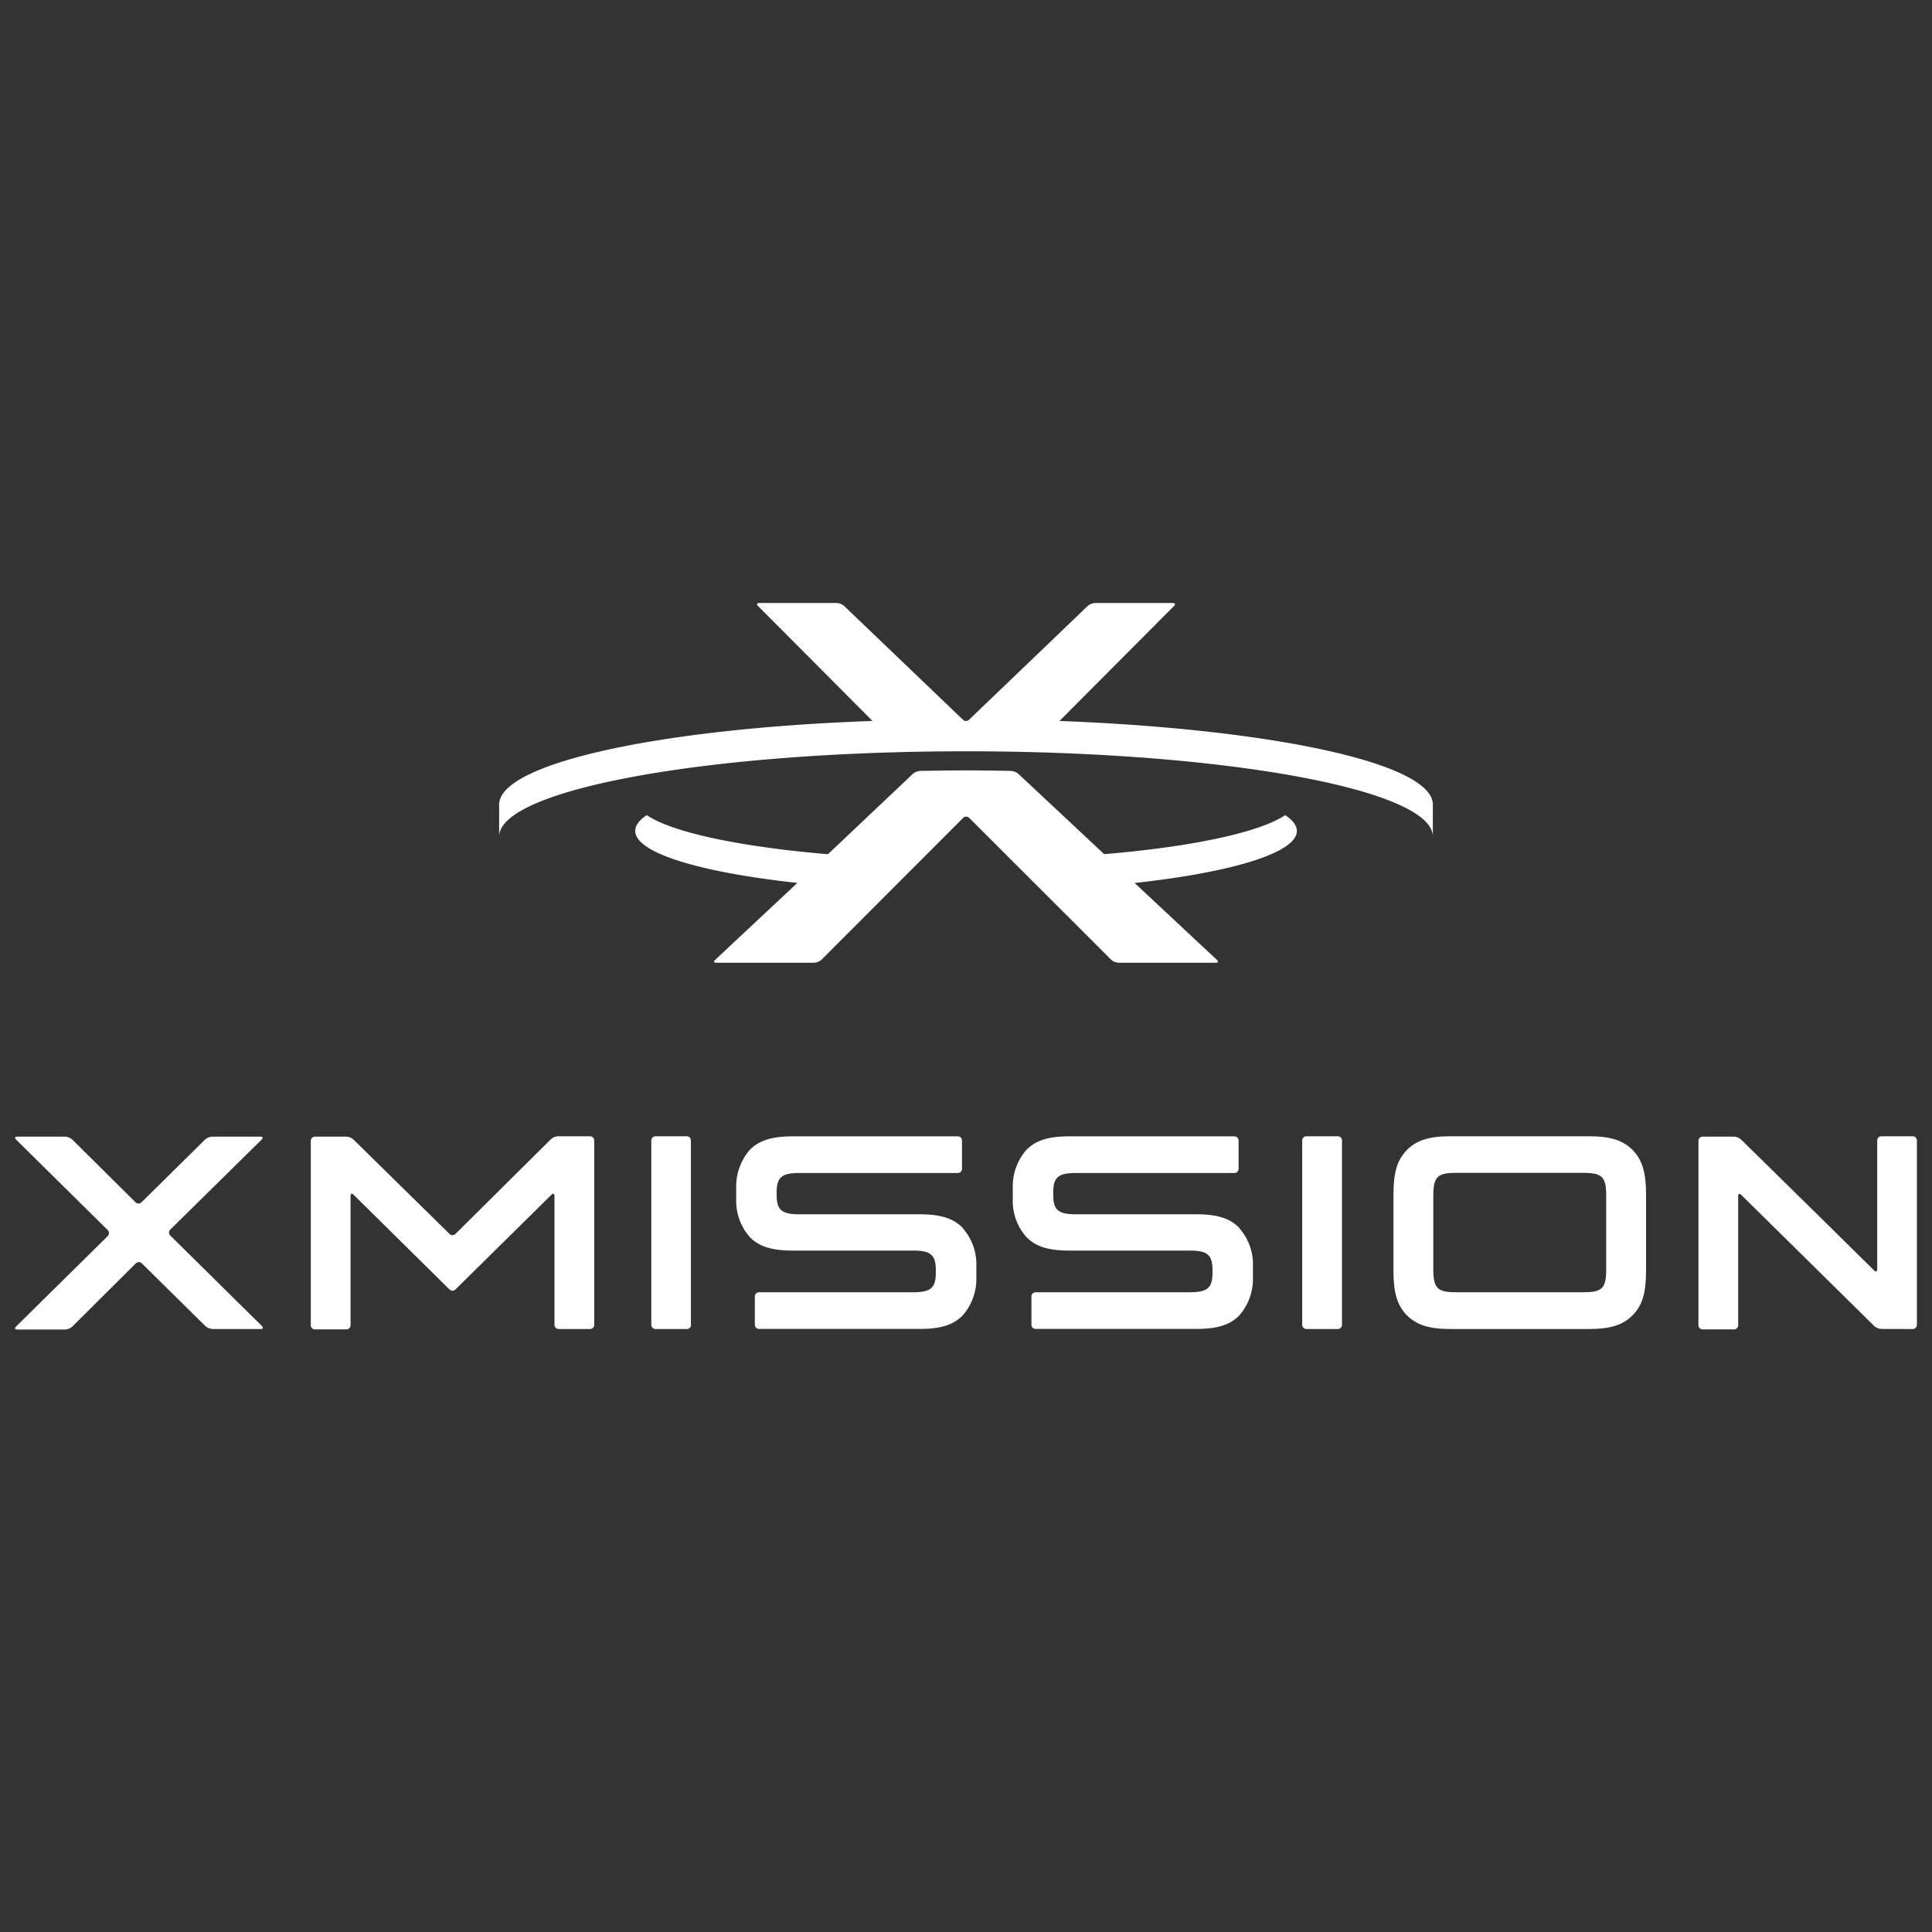
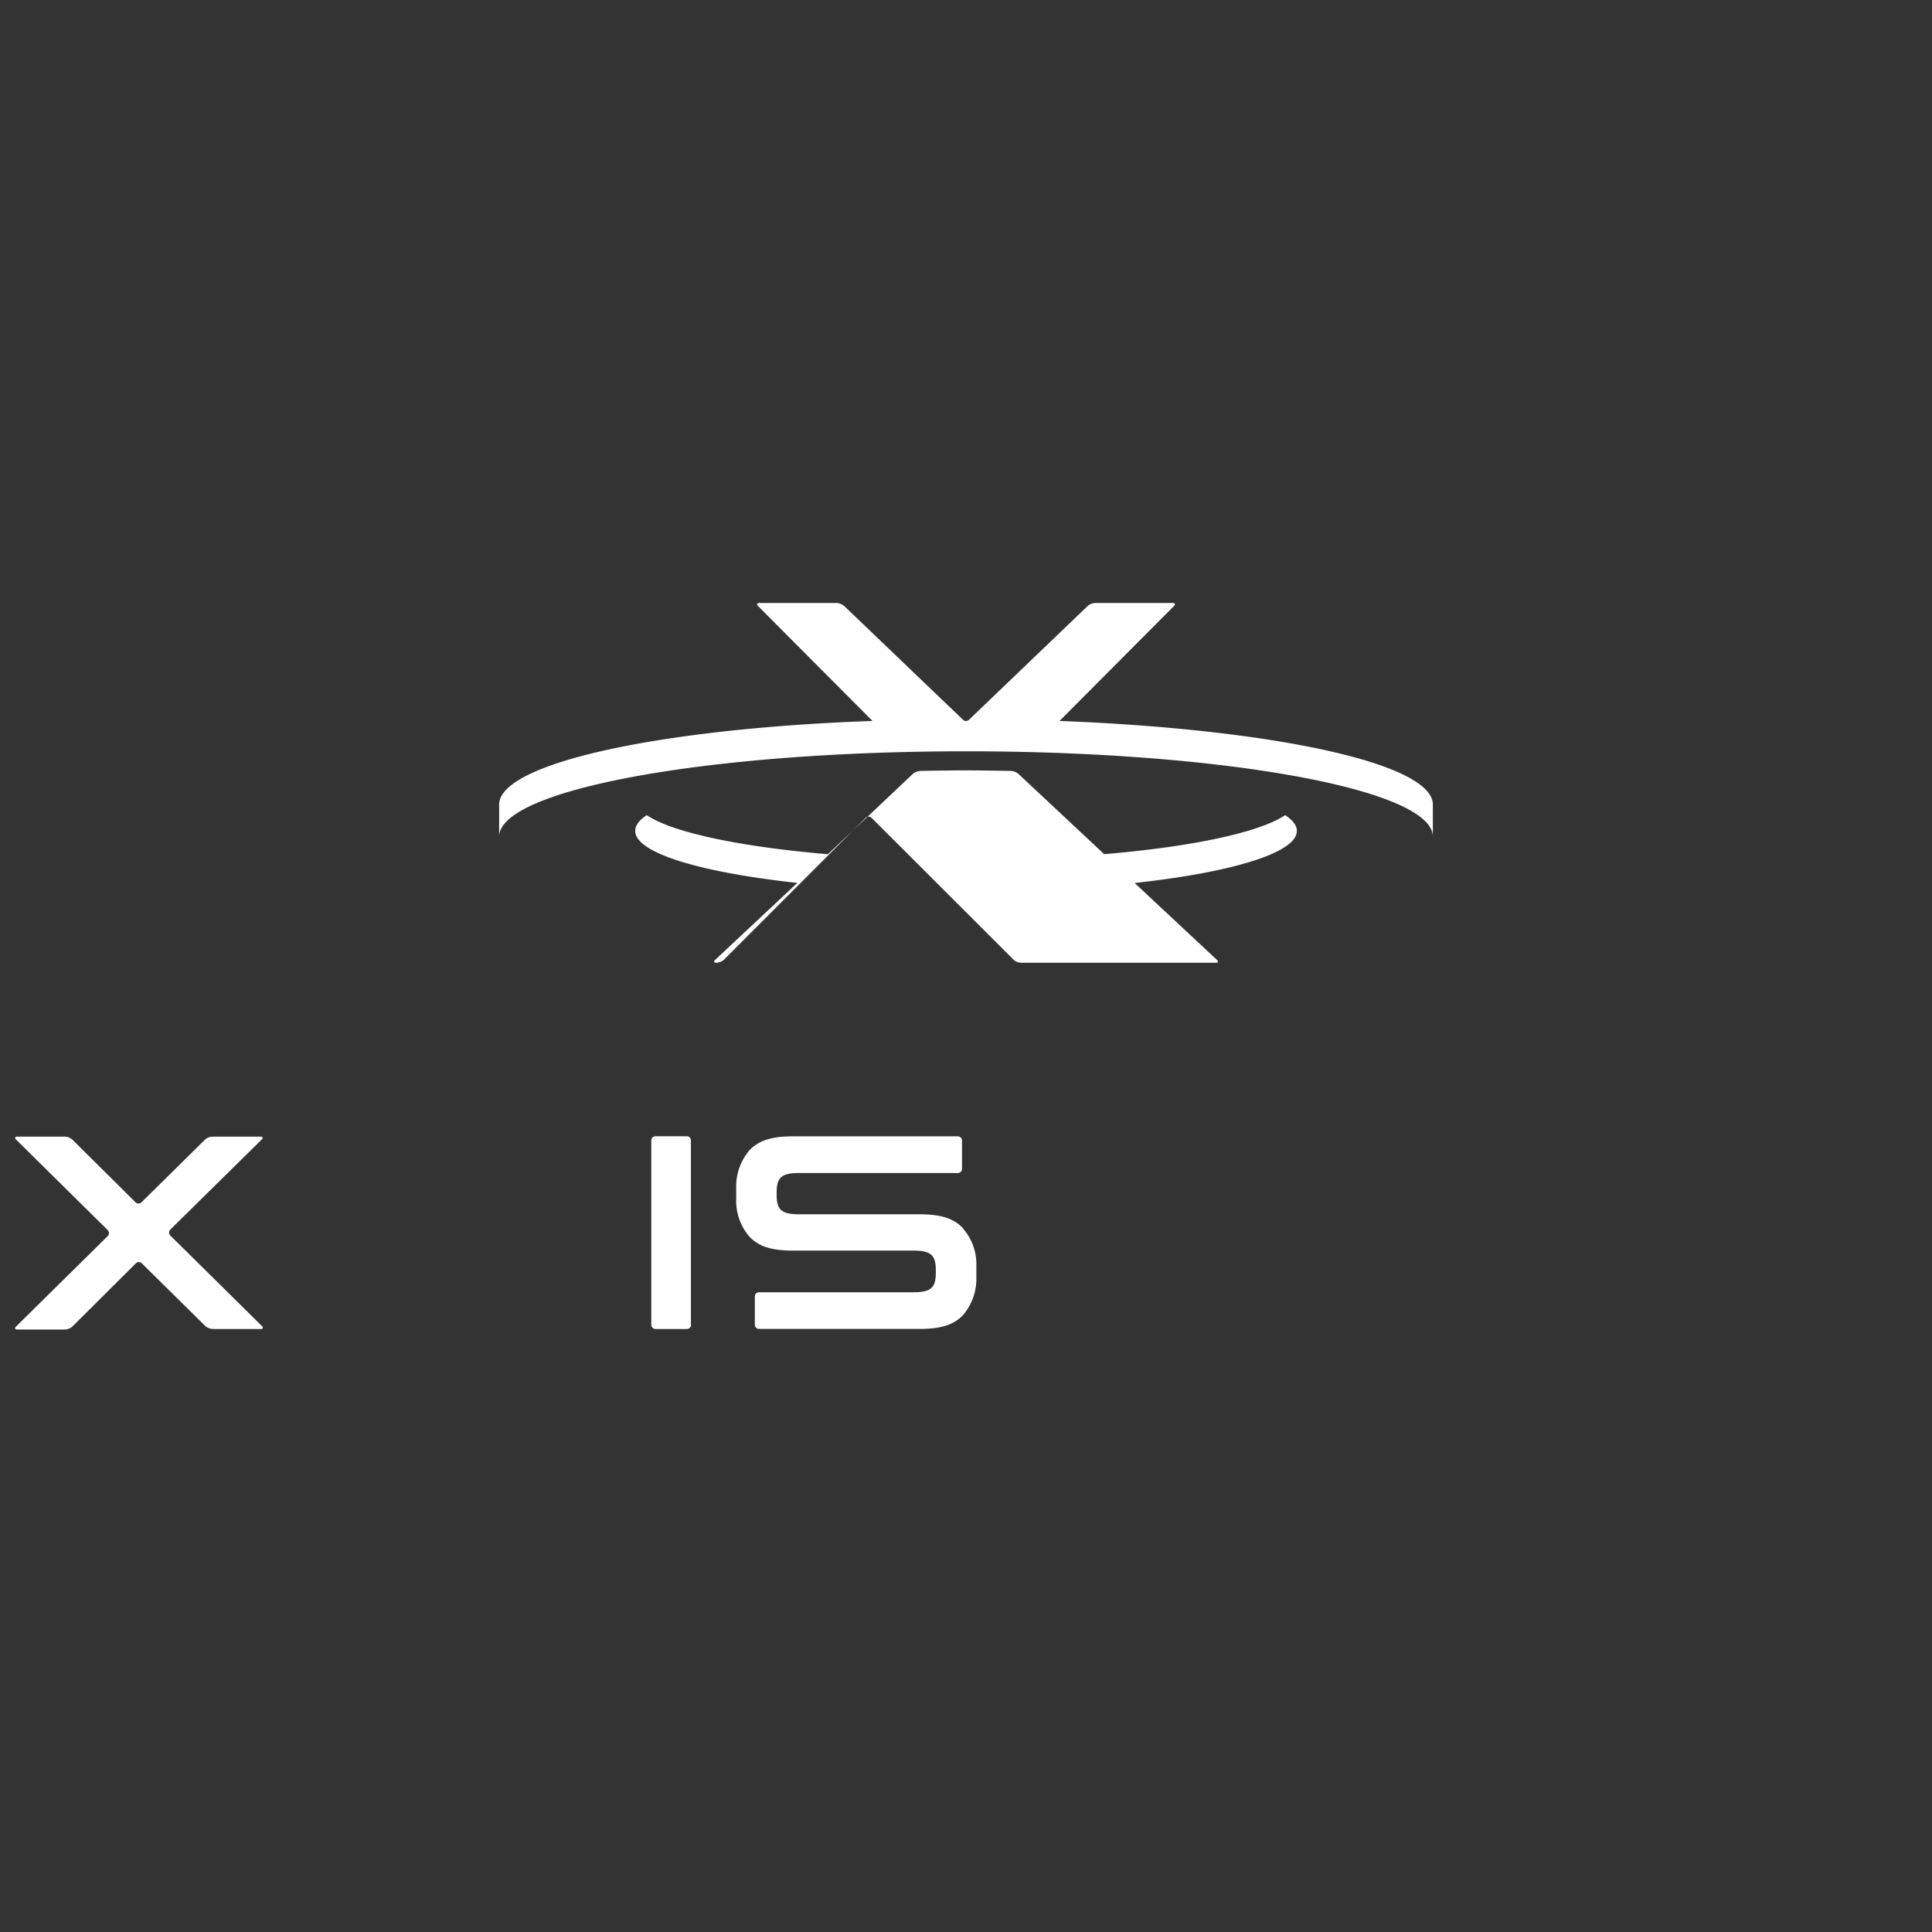
<svg xmlns="http://www.w3.org/2000/svg" id="Layer_1" data-name="Layer 1" width="256" height="256" viewBox="0 0 256 256">
  <rect x="0" y="0" width="256" height="256" fill="#333333" stroke="none" />
  <defs>
    <style>
      .cls-1 {
        fill: #fff;
      }
    </style>
  </defs>
  <g>
-     <path class="cls-1" d="M140.39,95.53,155.56,80.3c.22-.22.15-.4-.17-.4H145.13a1.67,1.67,0,0,0-1,.39L128.4,95.37a.57.57,0,0,1-.8,0L111.85,80.29a1.69,1.69,0,0,0-1-.39H100.6c-.31,0-.38.18-.16.4l15.17,15.23c-28.22,1-49.47,5.61-49.47,11.08v4.25c0-6.25,27.7-11.31,61.86-11.31s61.86,5.06,61.86,11.31v-4.25c0-5.47-21.25-10-49.47-11.08M170.31,108c-3.42,2.3-12.34,4.2-24,5.18l-11.36-10.63a1.72,1.72,0,0,0-1-.4s-3.75-.07-6-.07-6,.07-6,.07a1.77,1.77,0,0,0-1,.4L109.7,113.19c-11.69-1-20.6-2.88-24-5.18-1,.66-1.53,1.36-1.53,2.09,0,2.93,8.63,5.49,21.48,6.89l-10.89,10.2c-.23.21-.16.38.15.38h12.93a1.66,1.66,0,0,0,1-.39l18.79-18.81a.56.56,0,0,1,.79,0l18.83,18.81a1.58,1.58,0,0,0,1,.39H161.1c.31,0,.38-.17.15-.38L150.34,117c12.86-1.4,21.5-4,21.5-6.89,0-.73-.54-1.43-1.53-2.09" />
-     <path class="cls-1" d="M59.56,170.86a.56.56,0,0,0,.79,0L73.08,158.3c.21-.21.39-.14.39.16v17.09a.55.55,0,0,0,.56.55h4.15a.55.55,0,0,0,.56-.55V151.11a.56.56,0,0,0-.56-.55H74a1.5,1.5,0,0,0-1,.39L60.35,163.5a.56.56,0,0,1-.79,0L46.84,151a1.52,1.52,0,0,0-1-.39H41.74a.56.56,0,0,0-.56.55v24.44a.55.55,0,0,0,.56.55h4.15a.55.55,0,0,0,.56-.55V158.46c0-.3.17-.37.39-.16Z" />
+     <path class="cls-1" d="M140.39,95.53,155.56,80.3c.22-.22.15-.4-.17-.4H145.13a1.67,1.67,0,0,0-1,.39L128.4,95.37a.57.57,0,0,1-.8,0L111.85,80.29a1.69,1.69,0,0,0-1-.39H100.6c-.31,0-.38.18-.16.4l15.17,15.23c-28.22,1-49.47,5.61-49.47,11.08v4.25c0-6.25,27.7-11.31,61.86-11.31s61.86,5.06,61.86,11.31v-4.25c0-5.47-21.25-10-49.47-11.08M170.31,108c-3.42,2.3-12.34,4.2-24,5.18l-11.36-10.63a1.72,1.72,0,0,0-1-.4s-3.75-.07-6-.07-6,.07-6,.07a1.77,1.77,0,0,0-1,.4L109.7,113.19c-11.69-1-20.6-2.88-24-5.18-1,.66-1.53,1.36-1.53,2.09,0,2.93,8.63,5.49,21.48,6.89l-10.89,10.2c-.23.21-.16.38.15.38a1.66,1.66,0,0,0,1-.39l18.79-18.81a.56.56,0,0,1,.79,0l18.83,18.81a1.58,1.58,0,0,0,1,.39H161.1c.31,0,.38-.17.15-.38L150.34,117c12.86-1.4,21.5-4,21.5-6.89,0-.73-.54-1.43-1.53-2.09" />
    <path class="cls-1" d="M91.57,175.55a.55.55,0,0,1-.55.55H86.86a.56.56,0,0,1-.56-.55V151.11a.56.56,0,0,1,.56-.55H91a.55.55,0,0,1,.55.55v24.44Z" />
-     <path class="cls-1" d="M177.82,175.55a.55.55,0,0,1-.55.55h-4.16a.56.56,0,0,1-.56-.55V151.11a.56.56,0,0,1,.56-.55h4.16a.55.55,0,0,1,.55.55v24.44Z" />
-     <path class="cls-1" d="M218.11,168.41c0,2.9-.49,4.55-1.77,5.86s-3,1.83-5.75,1.83H192.17c-2.79,0-4.48-.53-5.76-1.83s-1.77-3-1.77-5.86V158.26c0-2.91.49-4.56,1.77-5.87s3-1.83,5.76-1.83h18.42c2.78,0,4.48.54,5.75,1.83s1.77,3,1.77,5.87Zm-25.19-13c-2.48,0-3,.54-3,3.07v9.68c0,2.53.53,3.07,3,3.07h16.91c2.49,0,3-.54,3-3.07v-9.68c0-2.53-.53-3.07-3-3.07Z" />
    <path class="cls-1" d="M34.67,151c.22-.21.15-.39-.16-.39H28.17a1.61,1.61,0,0,0-1,.39l-8.42,8.31a.56.56,0,0,1-.79,0L9.58,151a1.61,1.61,0,0,0-.95-.39H2.29c-.31,0-.38.18-.16.39l12.15,12a.56.56,0,0,1,0,.78l-12.16,12c-.21.21-.14.39.17.39H8.63a1.61,1.61,0,0,0,.95-.39L18,167.4a.56.56,0,0,1,.79,0l8.42,8.31a1.61,1.61,0,0,0,1,.39h6.34c.31,0,.38-.18.16-.39l-12.15-12a.56.56,0,0,1,0-.78Z" />
-     <path class="cls-1" d="M253.45,176.1a.55.55,0,0,0,.55-.55V151.11a.55.55,0,0,0-.55-.55h-4.16a.55.55,0,0,0-.55.55v17.08c0,.3-.18.37-.4.16l-6.55-6.46-.79-.78L230.71,151a1.55,1.55,0,0,0-.94-.39h-4.16a.56.56,0,0,0-.56.55v24.44a.56.56,0,0,0,.56.55h4.16a.55.55,0,0,0,.55-.55V158.48c0-.31.18-.38.39-.16l6.56,6.46.79.78,10.28,10.14a1.52,1.52,0,0,0,.95.39Z" />
-     <path class="cls-1" d="M164.25,162.74c-1.24-1.3-2.93-1.84-5.76-1.84H142.56c-2.34,0-3-.58-3-2.57V158c0-2,.67-2.57,3-2.57h21a.55.55,0,0,0,.56-.54v-3.77a.56.56,0,0,0-.56-.55H141.73c-2.83,0-4.52.54-5.76,1.83a7.36,7.36,0,0,0-1.77,5.06v1.42a7.18,7.18,0,0,0,1.77,5c1.24,1.3,2.93,1.83,5.76,1.83h15.93c2.34,0,3,.58,3,2.57v.38c0,2-.68,2.57-3,2.57H137.23a.56.56,0,0,0-.56.55v3.76a.55.55,0,0,0,.56.55h21.26c2.83,0,4.52-.53,5.76-1.83a7.37,7.37,0,0,0,1.77-5.06v-1.42a7.19,7.19,0,0,0-1.77-5" />
    <path class="cls-1" d="M127.6,162.74c-1.24-1.3-2.94-1.84-5.75-1.84H105.91c-2.34,0-3-.58-3-2.57V158c0-2,.67-2.57,3-2.57h21a.55.55,0,0,0,.56-.54v-3.77a.56.56,0,0,0-.56-.55H105.08c-2.82,0-4.52.54-5.76,1.83a7.4,7.4,0,0,0-1.77,5.06v1.42a7.23,7.23,0,0,0,1.77,5c1.24,1.3,2.94,1.83,5.76,1.83H121c2.33,0,3,.58,3,2.57v.38c0,2-.68,2.57-3,2.57H100.58a.56.56,0,0,0-.56.55v3.76a.56.56,0,0,0,.56.55h21.27c2.81,0,4.51-.53,5.75-1.83a7.37,7.37,0,0,0,1.77-5.06v-1.42a7.19,7.19,0,0,0-1.77-5" />
  </g>
</svg>